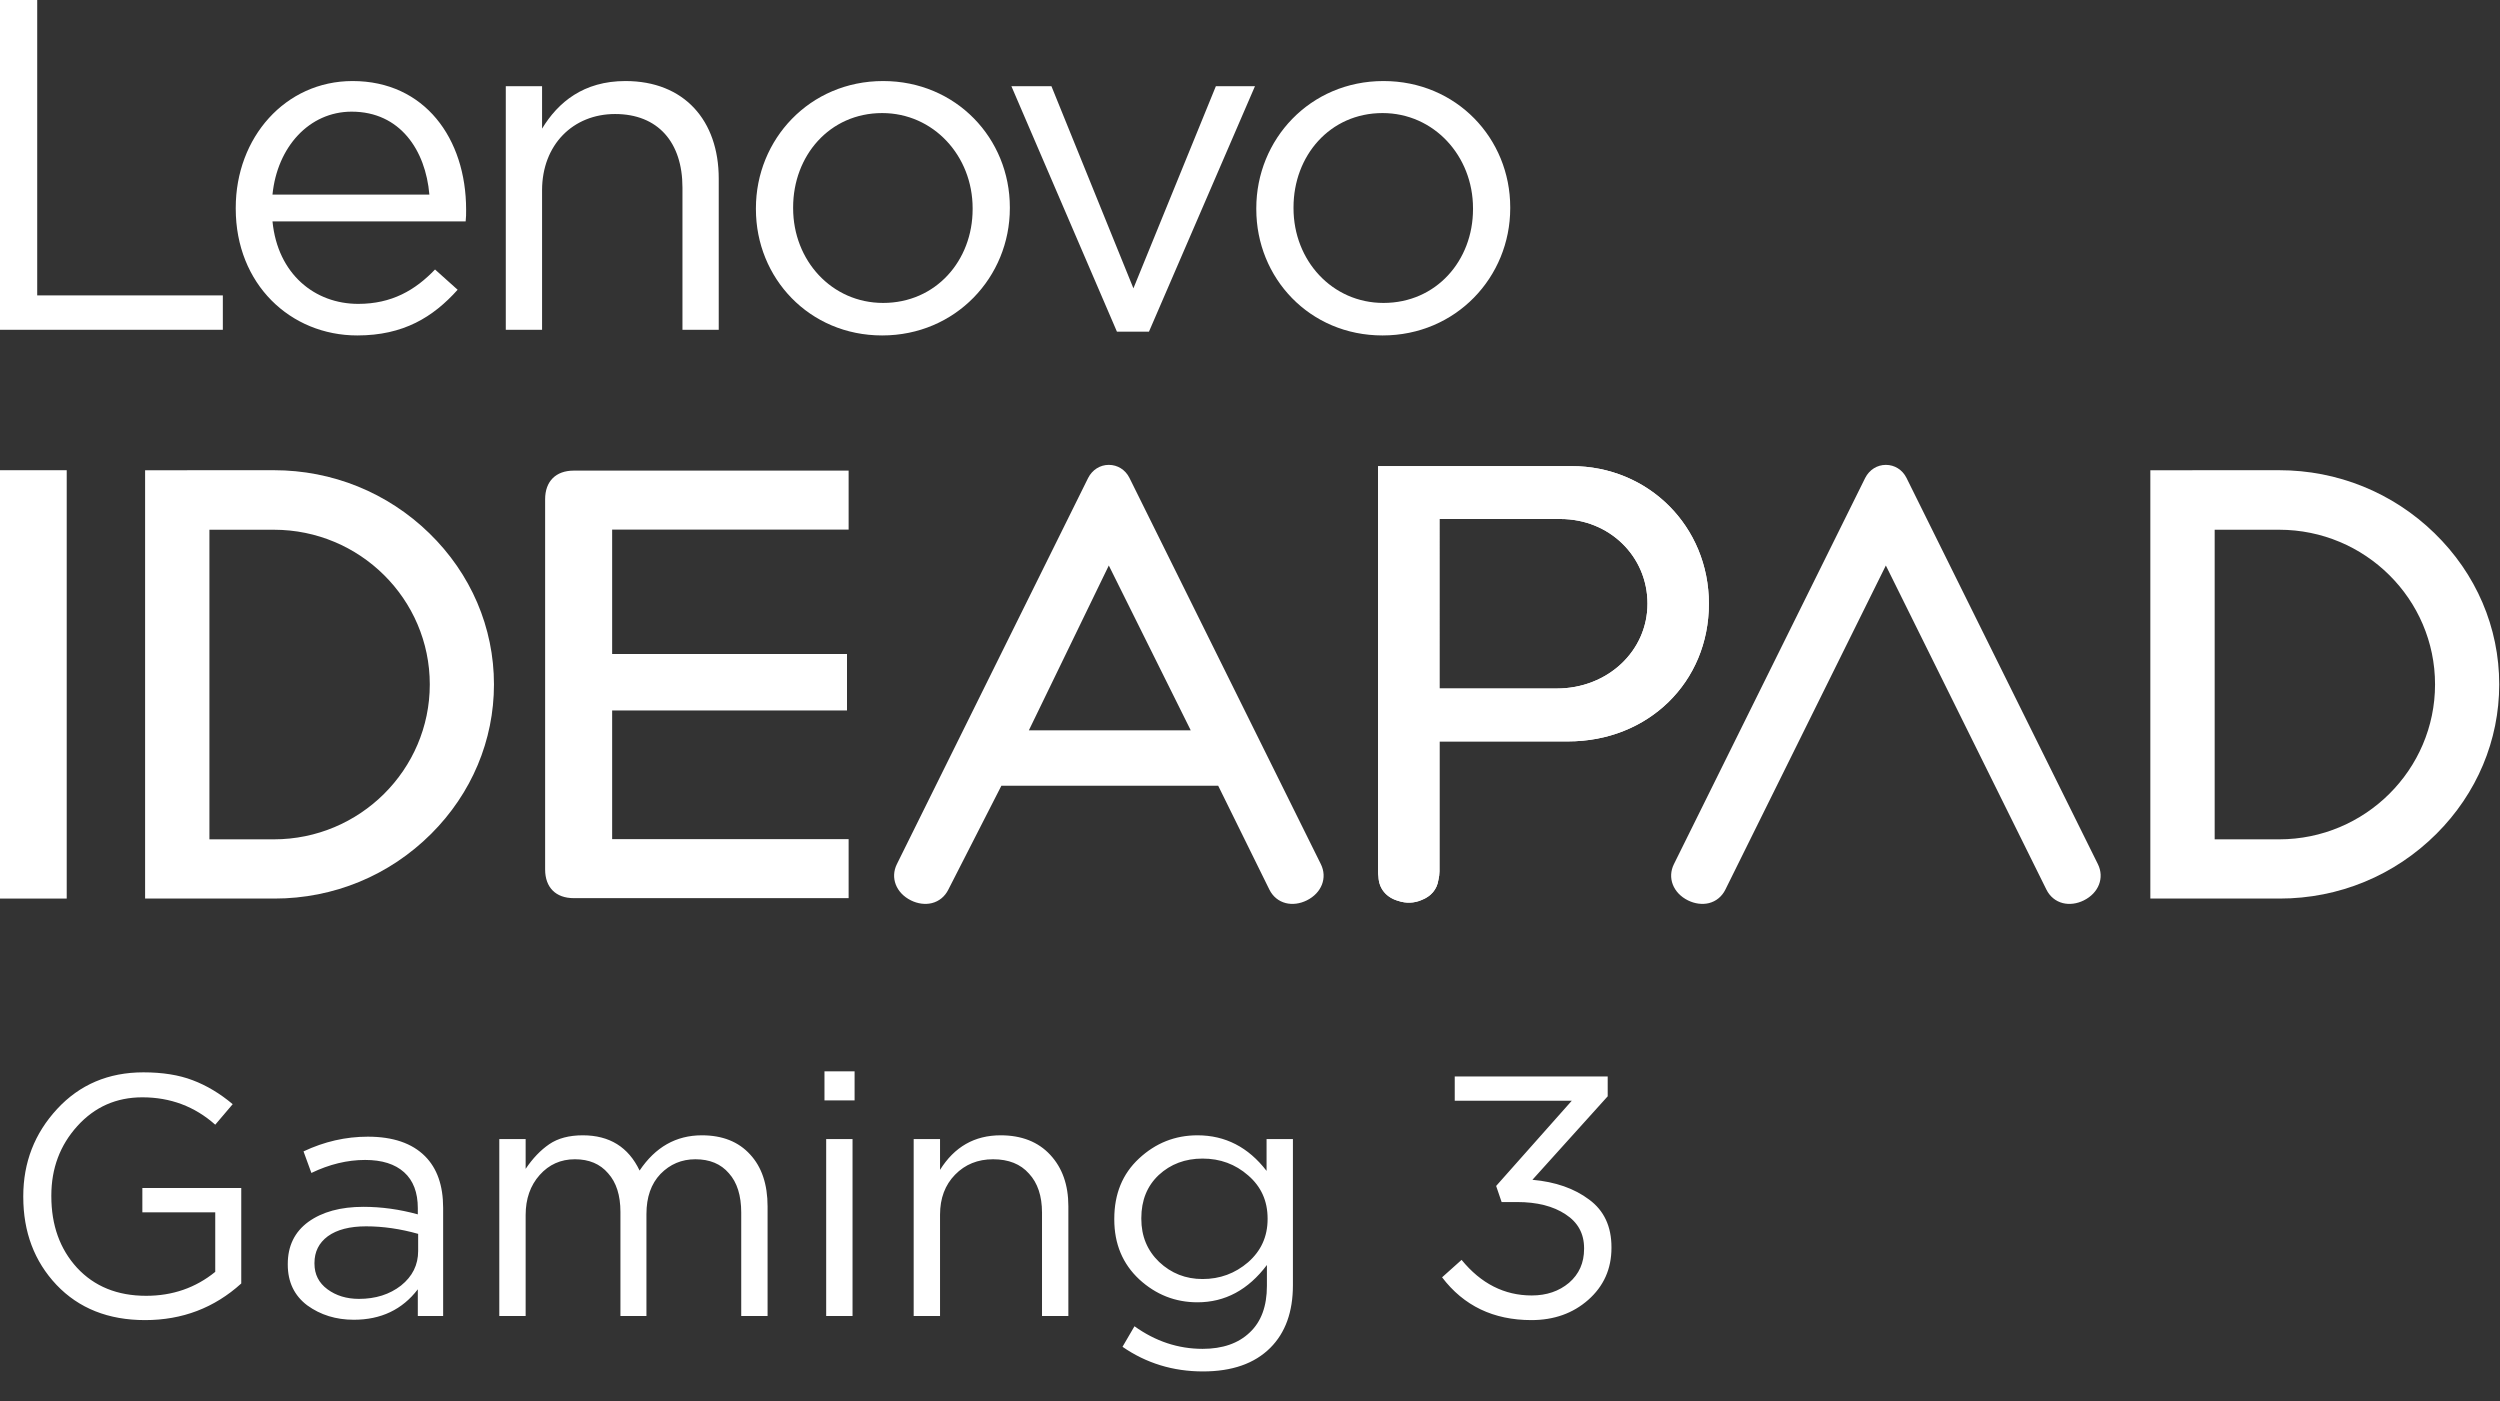
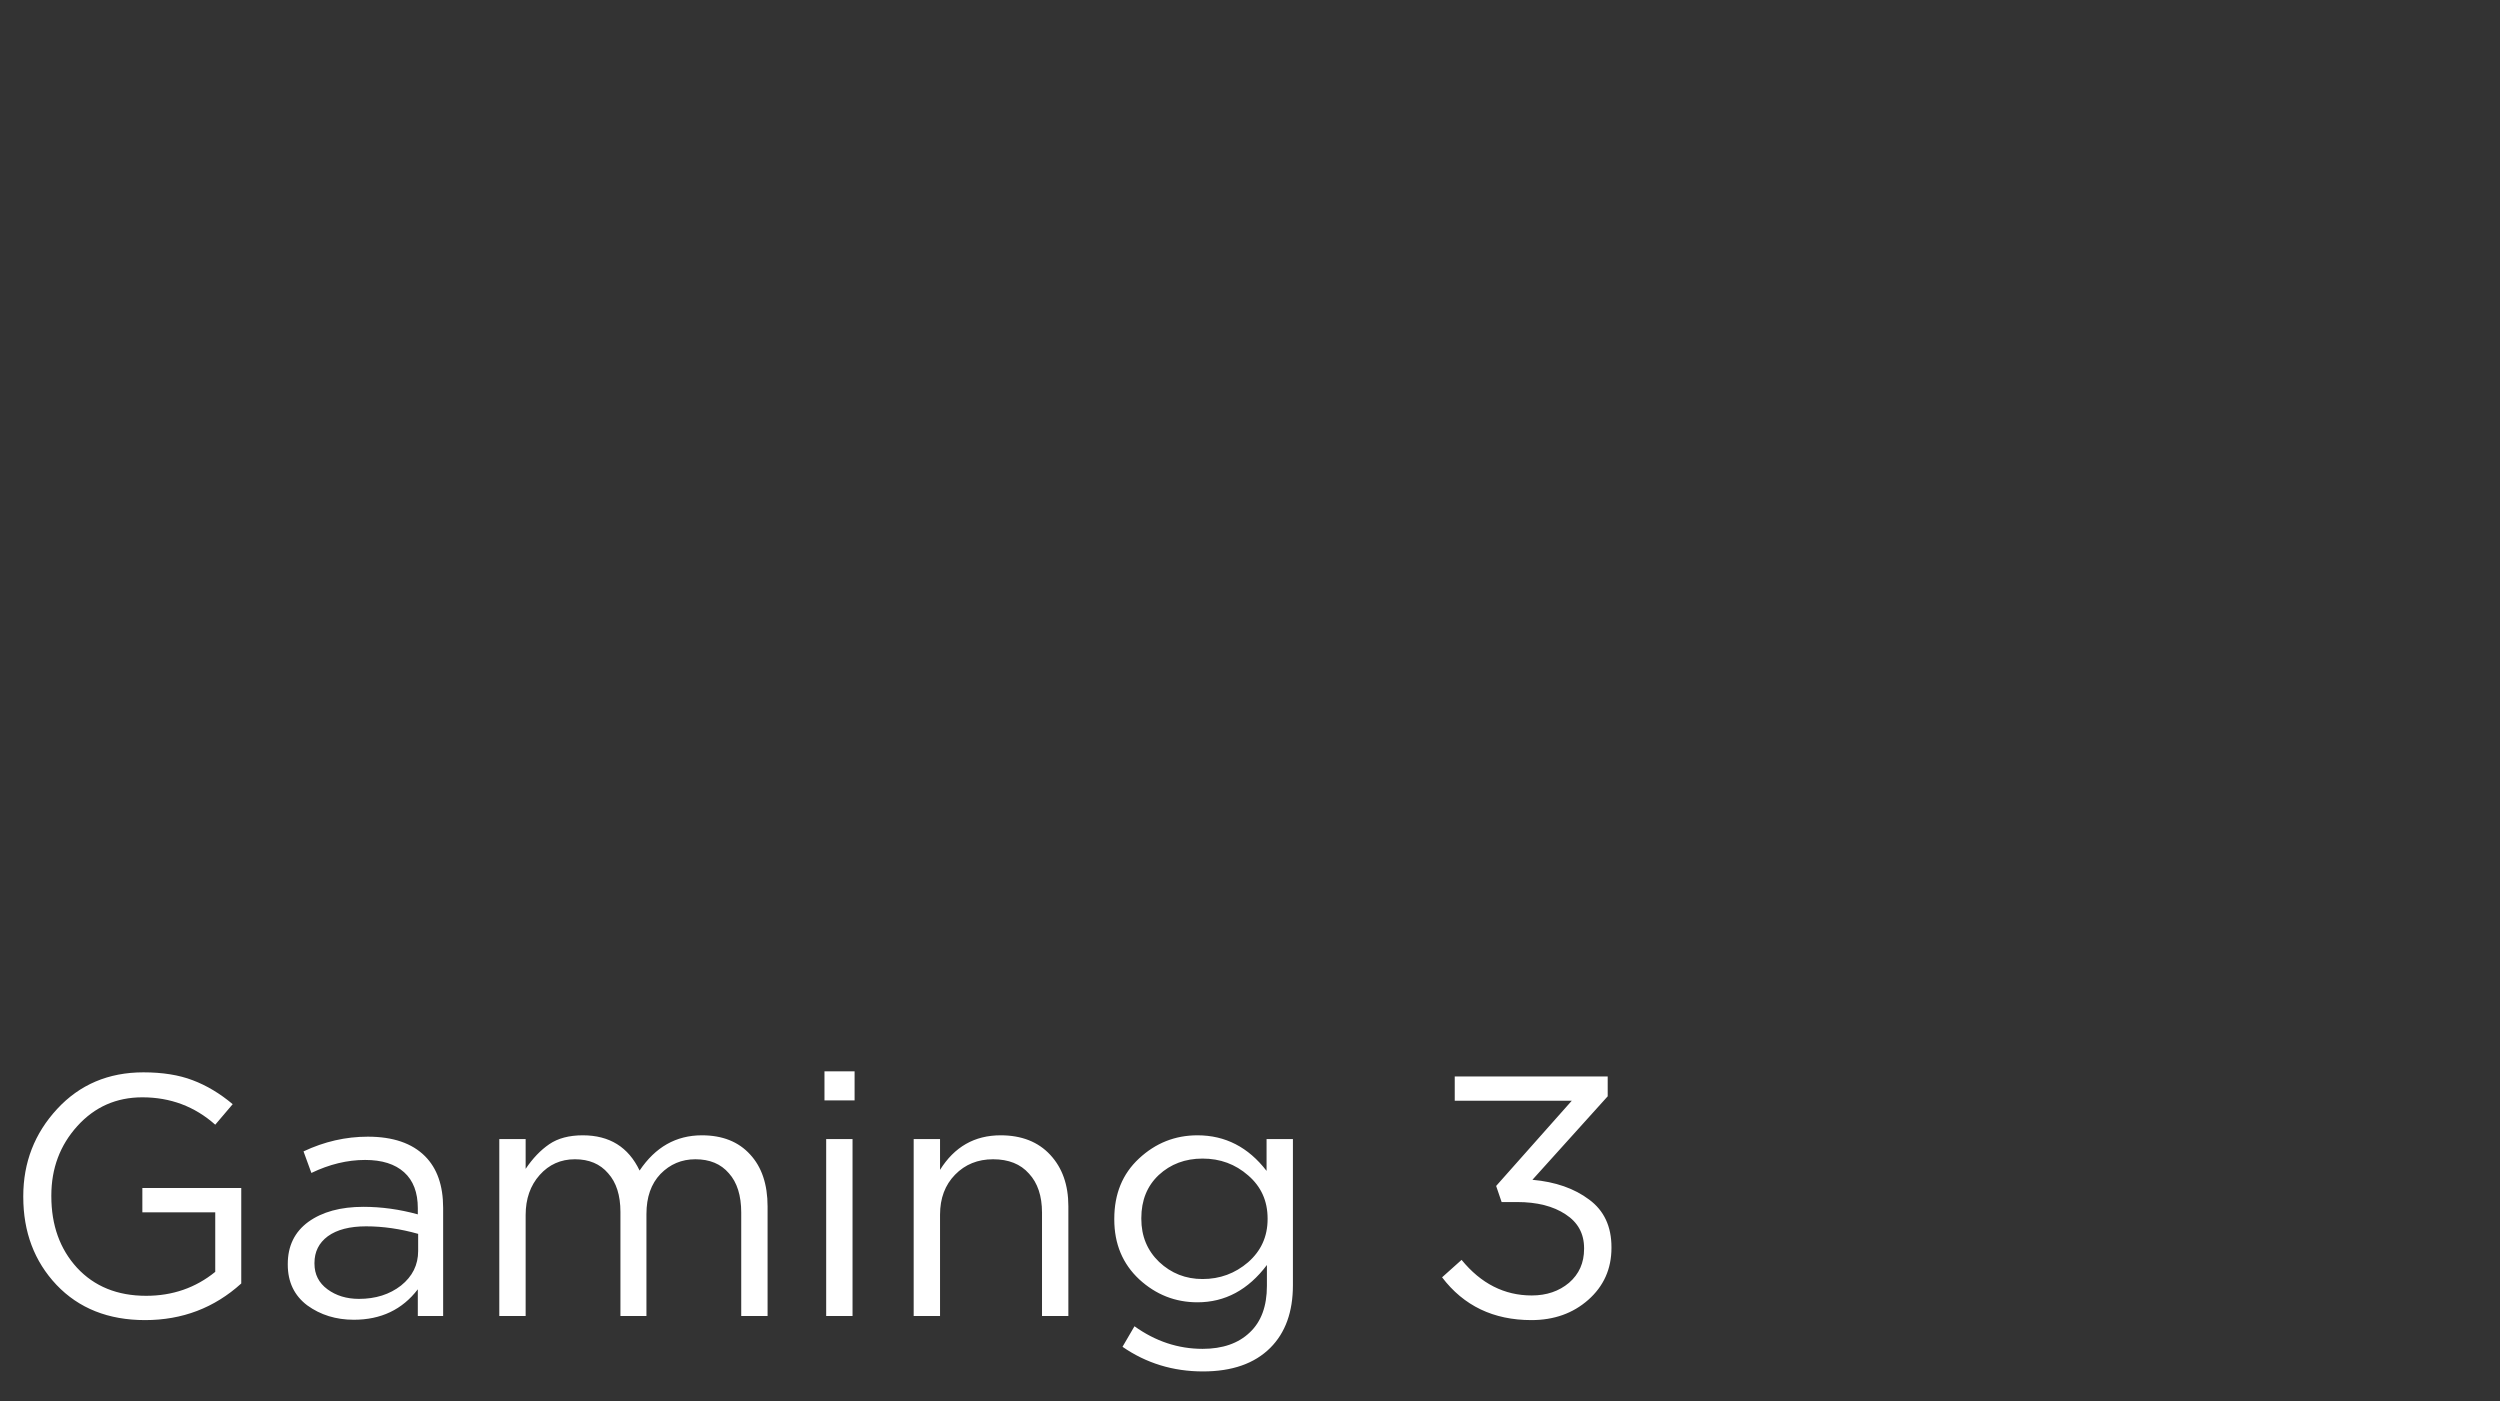
<svg xmlns="http://www.w3.org/2000/svg" width="364" height="204" viewBox="0 0 364 204" fill="none">
  <rect x="0" y="0" width="364" height="204" fill="#333333" stroke="none" />
  <g clip-path="url(#clip0_331_49)">
-     <path d="M274.58 82.337L297.96 129.532C298.457 130.532 299.305 131.229 300.347 131.492C301.309 131.735 302.399 131.595 303.402 131.098C305.572 130.023 306.434 127.802 305.453 125.819L277.57 69.552C276.972 68.387 275.853 67.686 274.581 67.686C273.309 67.686 272.182 68.397 271.57 69.588L243.722 125.819C242.739 127.802 243.601 130.022 245.772 131.098C246.765 131.59 247.865 131.734 248.828 131.492C249.869 131.229 250.717 130.532 251.213 129.53L274.58 82.337H274.58Z" fill="white" />
    <path d="M161.442 82.336L173.374 106.34H149.8L161.442 82.336H161.442ZM132.634 131.097C133.626 131.589 134.725 131.734 135.69 131.491C136.732 131.228 137.58 130.531 138.076 129.53L145.8 114.405H177.369L184.823 129.531C185.32 130.531 186.167 131.228 187.21 131.491C188.176 131.735 189.261 131.594 190.266 131.097C192.436 130.021 193.298 127.801 192.315 125.818L164.433 69.551C163.836 68.385 162.716 67.685 161.444 67.685C160.172 67.685 159.044 68.396 158.433 69.587L130.585 125.817C129.602 127.801 130.465 130.022 132.635 131.097L132.634 131.097Z" fill="white" />
    <path d="M9.713 68.463H0V130.831H9.713V68.463Z" fill="white" />
    <path d="M39.877 122.208L30.491 122.208V77.13H39.877C52.393 77.13 62.577 87.233 62.577 99.652C62.577 112.07 52.393 122.208 39.877 122.208ZM71.922 99.65C71.922 91.36 68.572 83.537 62.49 77.623C56.415 71.716 48.384 68.462 39.877 68.462L21.127 68.468V130.831H39.946C48.58 130.831 56.688 127.484 62.777 121.407C68.674 115.522 71.922 107.795 71.922 99.649V99.65Z" fill="white" />
    <path d="M331.841 122.208L322.456 122.208V77.13H331.841C344.359 77.13 354.542 87.233 354.542 99.652C354.542 112.07 344.359 122.208 331.841 122.208ZM354.454 77.623C348.378 71.716 340.346 68.462 331.841 68.462L313.09 68.468V130.831H331.911C340.543 130.831 348.65 127.484 354.743 121.407C360.638 115.522 363.887 107.794 363.887 99.649C363.887 91.359 360.538 83.537 354.454 77.623Z" fill="white" />
    <path d="M209.586 75.566H227.197C234.306 75.566 239.875 80.98 239.875 87.89C239.875 94.801 234.067 100.249 226.652 100.249H209.585L209.586 75.566ZM200.707 127.671C200.767 129.361 201.834 130.665 203.561 131.161C204.742 131.562 205.926 131.496 206.961 131.049C208.361 130.519 209.226 129.487 209.428 128.131C209.536 127.674 209.586 127.275 209.586 126.882V107.949H228.286C239.99 107.949 248.816 99.326 248.816 87.891C248.816 76.663 240.037 67.867 228.829 67.867L200.649 67.872L200.645 126.882C200.645 127.1 200.662 127.328 200.701 127.599L200.707 127.671Z" fill="white" />
-     <path d="M83.538 130.77H123.56V122.181H89.128V103.441H123.323V95.22H89.128V77.112H123.56V68.522H83.538C80.929 68.522 79.371 70.08 79.371 72.689V126.603C79.371 129.212 80.928 130.77 83.538 130.77Z" fill="white" />
+     <path d="M83.538 130.77H123.56V122.181H89.128V103.441H123.323H89.128V77.112H123.56V68.522H83.538C80.929 68.522 79.371 70.08 79.371 72.689V126.603C79.371 129.212 80.928 130.77 83.538 130.77Z" fill="white" />
    <path d="M209.586 75.566H227.197C234.306 75.566 239.875 80.98 239.875 87.89C239.875 94.801 234.067 100.249 226.652 100.249H209.585L209.586 75.566ZM200.707 127.671C200.767 129.361 201.834 130.665 203.561 131.161C204.742 131.562 205.926 131.496 206.961 131.049C208.361 130.519 209.226 129.487 209.428 128.131C209.536 127.674 209.586 127.275 209.586 126.882V107.949H228.286C239.99 107.949 248.816 99.326 248.816 87.891C248.816 76.663 240.037 67.867 228.829 67.867L200.649 67.872L200.645 126.882C200.645 127.1 200.662 127.328 200.701 127.599L200.707 127.671Z" fill="white" />
    <path d="M0 0H5.418V43.01H32.445V48.017H0V0Z" fill="white" />
    <path d="M34.324 30.388V30.251C34.324 20.031 41.526 11.8 51.336 11.8C61.831 11.8 67.867 20.168 67.867 30.526C67.867 31.212 67.867 31.623 67.799 32.24H39.675C40.43 39.923 45.849 44.245 52.159 44.245C57.029 44.245 60.459 42.255 63.34 39.237L66.632 42.188C63.066 46.166 58.744 48.841 52.022 48.841C42.281 48.841 34.324 41.363 34.324 30.388ZM62.517 28.331C61.968 21.883 58.264 16.258 51.199 16.258C45.024 16.258 40.36 21.403 39.674 28.331H62.517Z" fill="white" />
    <path d="M73.643 12.554H78.925V18.727C81.257 14.886 84.961 11.8 91.066 11.8C99.64 11.8 104.648 17.561 104.648 25.998V48.018H99.366V27.302C99.366 20.717 95.799 16.601 89.557 16.601C83.452 16.601 78.925 21.06 78.925 27.713V48.017H73.643V12.554Z" fill="white" />
    <path d="M110.061 30.457V30.32C110.061 20.305 117.881 11.8 128.583 11.8C139.215 11.8 147.034 20.168 147.034 30.183V30.32C147.034 40.334 139.146 48.841 128.444 48.841C117.812 48.841 110.061 40.472 110.061 30.457H110.061ZM141.615 30.457V30.32C141.615 22.706 135.922 16.463 128.444 16.463C120.762 16.463 115.48 22.706 115.48 30.183V30.32C115.48 37.934 121.105 44.107 128.583 44.107C136.265 44.107 141.615 37.934 141.615 30.457H141.615Z" fill="white" />
    <path d="M147.26 12.554H153.09L165.025 41.982L177.029 12.554H182.722L167.289 48.291H162.625L147.26 12.554Z" fill="white" />
    <path d="M182.916 30.457V30.32C182.916 20.305 190.735 11.8 201.437 11.8C212.069 11.8 219.889 20.168 219.889 30.183V30.32C219.889 40.334 212.001 48.841 201.299 48.841C190.667 48.841 182.916 40.472 182.916 30.457H182.916ZM214.47 30.457V30.32C214.47 22.706 208.777 16.463 201.3 16.463C193.616 16.463 188.336 22.706 188.336 30.183V30.32C188.336 37.934 193.96 44.107 201.437 44.107C209.12 44.107 214.47 37.934 214.47 30.457Z" fill="white" />
  </g>
  <path d="M21.126 192.206C15.778 192.206 11.476 190.496 8.221 187.074C4.999 183.653 3.388 179.385 3.388 174.269V174.17C3.388 169.254 5.032 165.018 8.321 161.464C11.609 157.91 15.795 156.133 20.877 156.133C23.667 156.133 26.058 156.515 28.052 157.279C30.078 158.043 32.021 159.205 33.881 160.767L31.34 163.756C28.351 161.099 24.813 159.77 20.727 159.77C16.941 159.77 13.785 161.165 11.261 163.955C8.736 166.746 7.474 170.117 7.474 174.07V174.17C7.474 178.388 8.719 181.859 11.211 184.583C13.735 187.307 17.09 188.669 21.275 188.669C25.128 188.669 28.483 187.506 31.34 185.181V176.511H20.727V172.974H35.127V186.875C31.207 190.429 26.54 192.206 21.126 192.206ZM51.516 192.156C48.925 192.156 46.667 191.459 44.74 190.064C42.847 188.636 41.9 186.659 41.9 184.135V184.035C41.9 181.411 42.897 179.368 44.89 177.906C46.916 176.445 49.59 175.714 52.911 175.714C55.536 175.714 58.176 176.08 60.834 176.81V175.913C60.834 173.622 60.169 171.878 58.841 170.682C57.512 169.486 55.619 168.888 53.161 168.888C50.57 168.888 47.962 169.519 45.338 170.782L44.192 167.643C47.215 166.214 50.337 165.5 53.559 165.5C57.213 165.5 59.987 166.447 61.88 168.34C63.641 170.101 64.521 172.608 64.521 175.864V191.608H60.834V187.722C58.575 190.678 55.469 192.156 51.516 192.156ZM52.264 189.117C54.689 189.117 56.731 188.469 58.392 187.174C60.053 185.845 60.883 184.168 60.883 182.142V179.65C58.293 178.92 55.768 178.554 53.31 178.554C50.919 178.554 49.058 179.036 47.73 179.999C46.434 180.962 45.786 182.258 45.786 183.886V183.985C45.786 185.546 46.418 186.792 47.68 187.722C48.942 188.652 50.47 189.117 52.264 189.117ZM72.697 191.608V165.849H76.534V170.184C77.563 168.656 78.709 167.46 79.972 166.596C81.234 165.733 82.862 165.301 84.855 165.301C88.741 165.301 91.498 167.011 93.125 170.433C95.417 167.011 98.44 165.301 102.194 165.301C105.183 165.301 107.525 166.231 109.219 168.091C110.913 169.918 111.76 172.442 111.76 175.664V191.608H107.923V176.561C107.923 174.07 107.326 172.16 106.13 170.831C104.967 169.469 103.34 168.789 101.247 168.789C99.254 168.789 97.56 169.503 96.165 170.931C94.803 172.359 94.122 174.302 94.122 176.761V191.608H90.335V176.462C90.335 174.037 89.737 172.16 88.541 170.831C87.379 169.469 85.768 168.789 83.709 168.789C81.649 168.789 79.938 169.552 78.576 171.08C77.215 172.608 76.534 174.552 76.534 176.91V191.608H72.697ZM120.043 160.219V155.983H124.428V160.219H120.043ZM120.292 191.608V165.849H124.129V191.608H120.292ZM133.032 191.608V165.849H136.869V170.333C138.961 166.978 141.901 165.301 145.688 165.301C148.744 165.301 151.152 166.247 152.912 168.141C154.673 170.034 155.553 172.525 155.553 175.615V191.608H151.717V176.561C151.717 174.136 151.086 172.243 149.823 170.881C148.594 169.486 146.85 168.789 144.592 168.789C142.366 168.789 140.523 169.536 139.061 171.031C137.6 172.525 136.869 174.469 136.869 176.86V191.608H133.032ZM175.145 199.68C170.794 199.68 166.891 198.484 163.436 196.093L165.18 193.103C168.236 195.295 171.541 196.392 175.095 196.392C178.018 196.392 180.31 195.594 181.971 194C183.632 192.439 184.462 190.18 184.462 187.224V184.184C181.738 187.805 178.367 189.615 174.348 189.615C171.126 189.615 168.302 188.503 165.877 186.277C163.453 184.018 162.24 181.112 162.24 177.558V177.458C162.24 173.837 163.436 170.914 165.828 168.689C168.252 166.43 171.092 165.301 174.348 165.301C178.4 165.301 181.755 167.028 184.412 170.483V165.849H188.249V187.124C188.249 191.01 187.153 194.05 184.96 196.242C182.669 198.534 179.397 199.68 175.145 199.68ZM175.095 186.227C177.62 186.227 179.828 185.413 181.722 183.786C183.615 182.125 184.562 180.032 184.562 177.508V177.408C184.562 174.851 183.615 172.758 181.722 171.13C179.862 169.503 177.653 168.689 175.095 168.689C172.571 168.689 170.445 169.486 168.717 171.08C167.023 172.675 166.176 174.768 166.176 177.358V177.458C166.176 179.983 167.04 182.075 168.767 183.736C170.528 185.397 172.637 186.227 175.095 186.227ZM222.97 192.206C217.456 192.206 213.122 190.13 209.966 185.978L212.806 183.437C215.629 186.892 219.034 188.619 223.02 188.619C225.179 188.619 226.99 188.004 228.451 186.775C229.913 185.513 230.643 183.869 230.643 181.843V181.743C230.643 179.617 229.747 177.973 227.953 176.81C226.159 175.615 223.801 175.017 220.878 175.017H218.636L217.838 172.675L228.85 160.268H211.81V156.731H234.081V159.621L223.12 171.778C226.475 172.077 229.232 173.04 231.391 174.668C233.55 176.262 234.629 178.571 234.629 181.594V181.693C234.629 184.749 233.5 187.274 231.241 189.267C229.016 191.226 226.259 192.206 222.97 192.206Z" fill="white" />
  <defs>
    <clipPath id="clip0_331_49">
-       <rect width="363.887" height="131.608" fill="white" />
-     </clipPath>
+       </clipPath>
  </defs>
</svg>